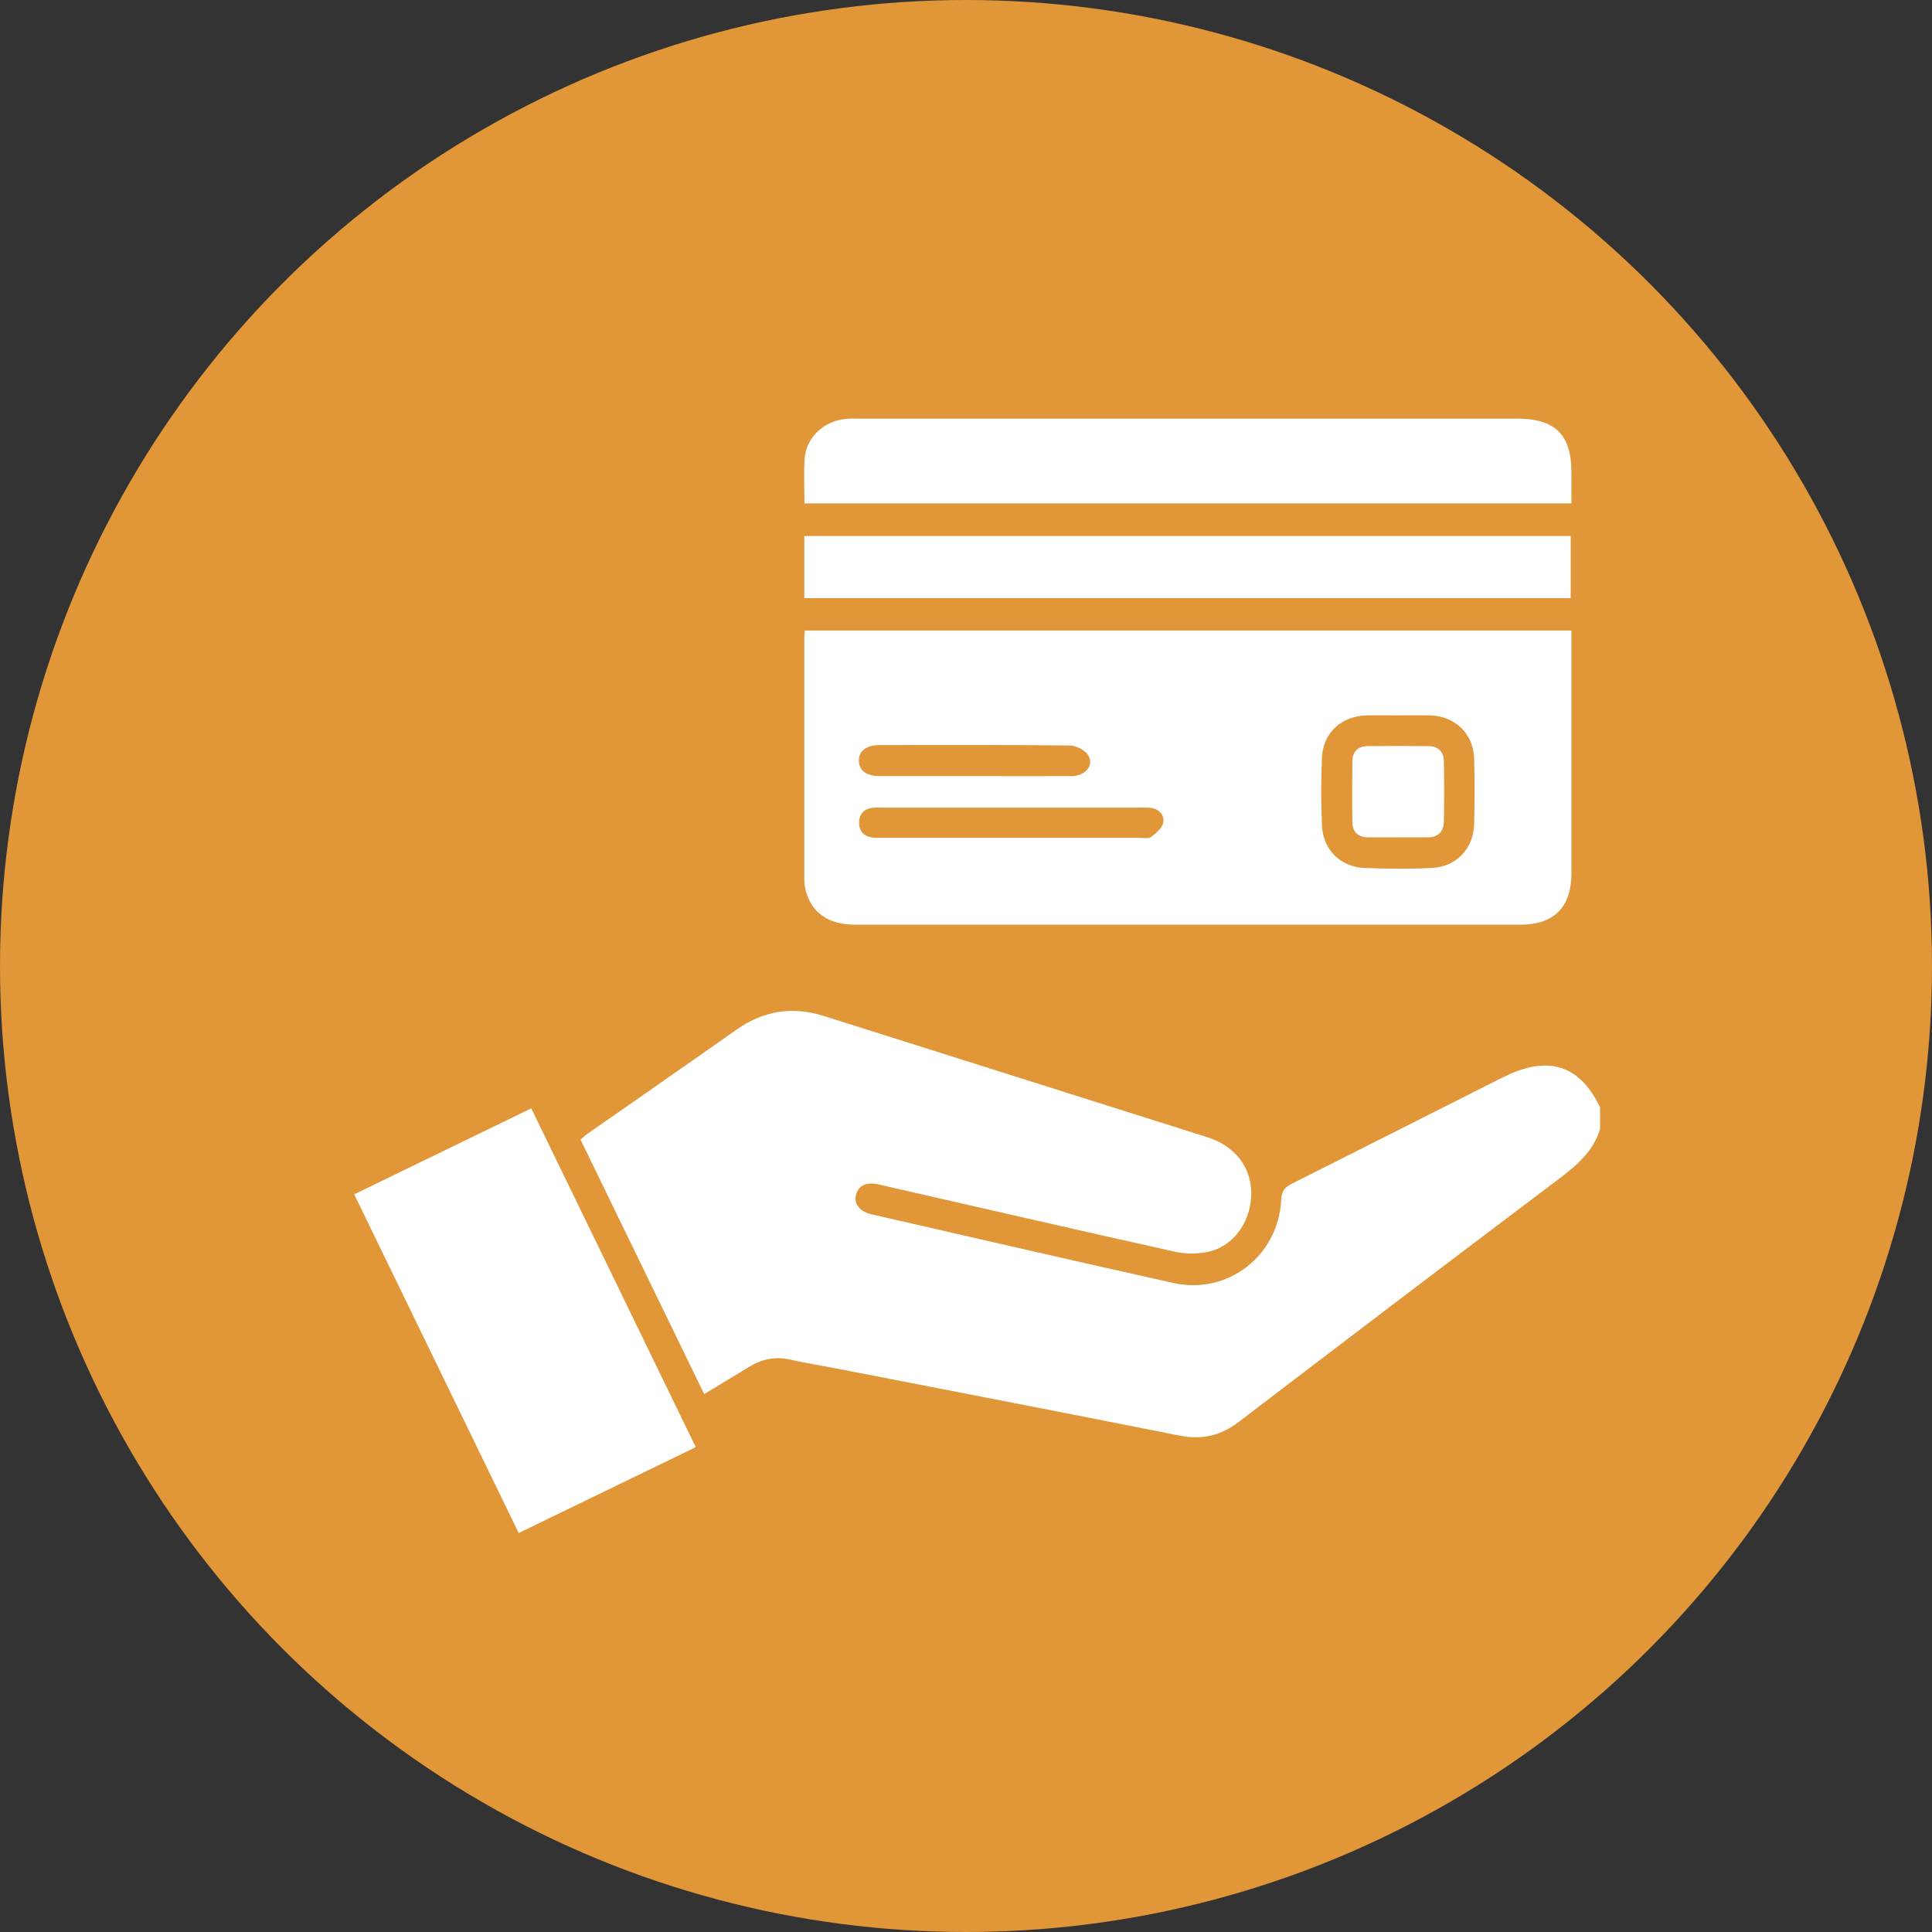
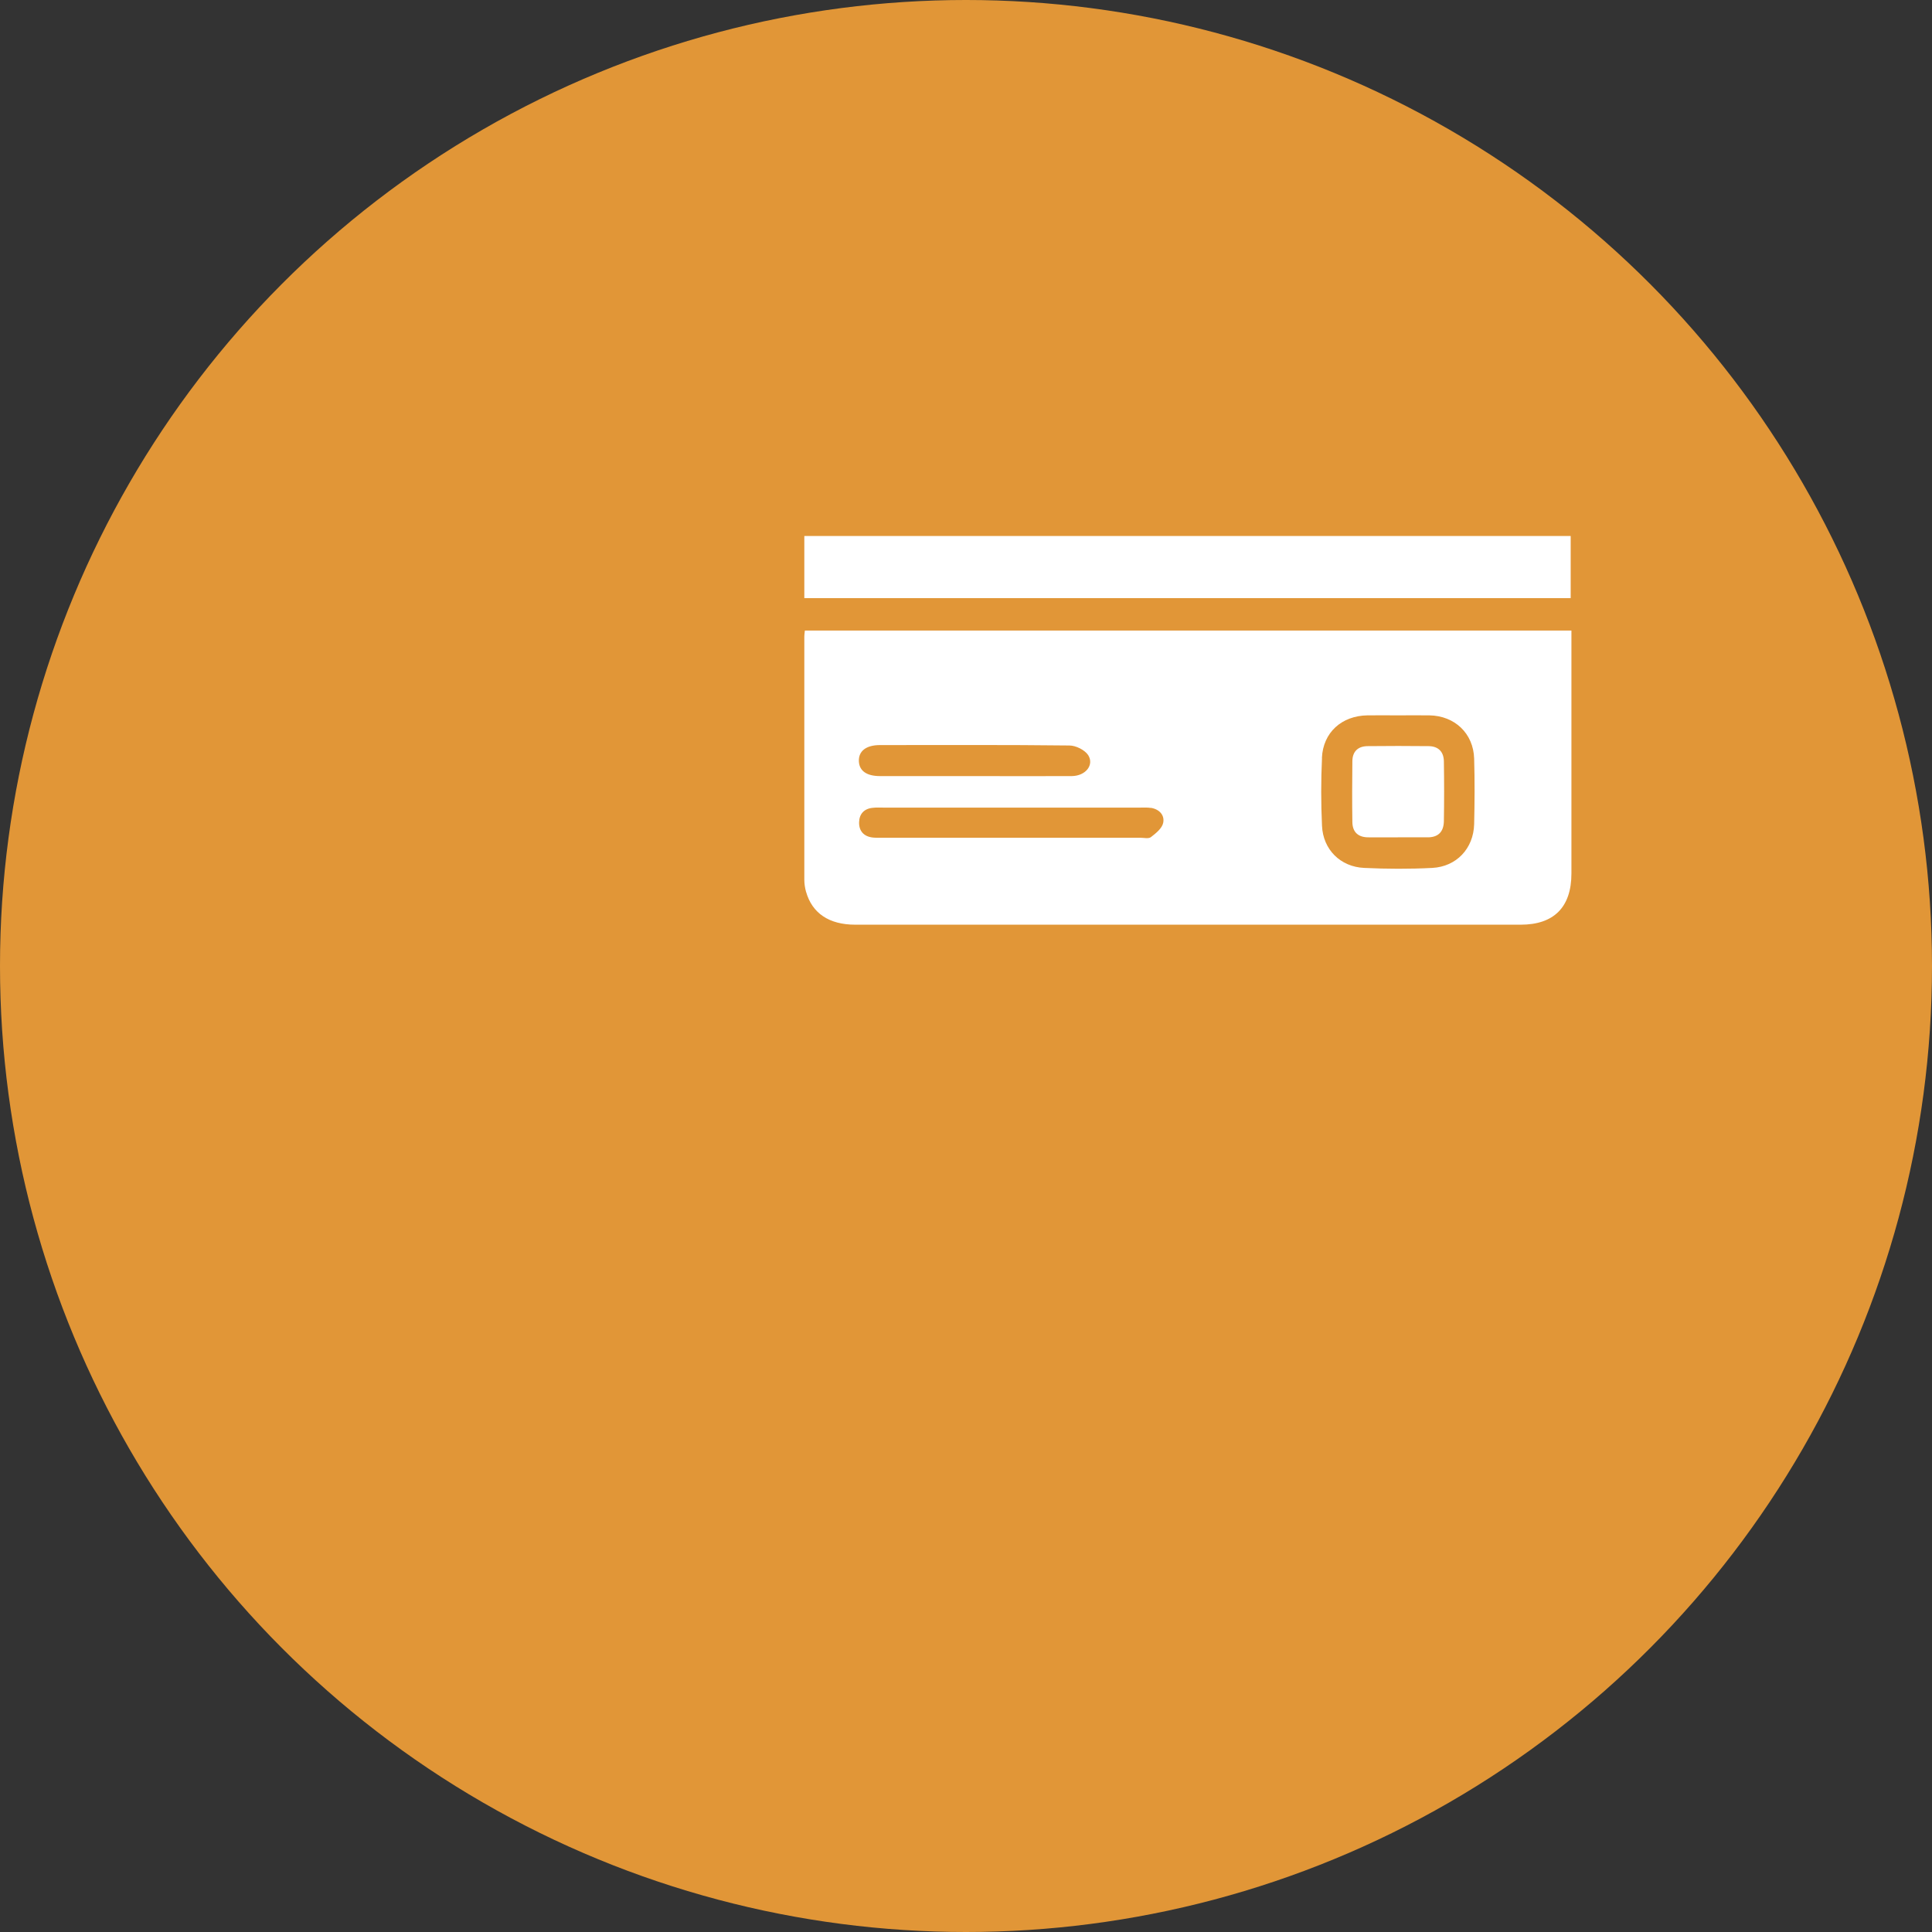
<svg xmlns="http://www.w3.org/2000/svg" width="60" height="60" viewBox="0 0 60 60" fill="none">
  <rect x="0" y="0" width="60" height="60" fill="#333333" stroke="none" />
  <circle cx="30" cy="30" r="30" fill="#E19637" />
-   <path d="M46.879 33.362C46.777 33.408 46.674 33.458 46.572 33.507C44.428 34.589 42.283 35.675 40.136 36.753C39.914 36.862 39.802 36.978 39.789 37.256C39.703 39 38.134 40.221 36.437 39.843C33.307 39.149 30.184 38.424 27.057 37.709C26.7 37.627 26.511 37.382 26.584 37.104C26.66 36.816 26.908 36.697 27.279 36.783C30.343 37.481 33.406 38.189 36.477 38.871C36.831 38.95 37.238 38.95 37.585 38.861C38.359 38.659 38.862 37.885 38.859 37.048C38.852 36.237 38.349 35.585 37.486 35.314C33.519 34.057 29.552 32.809 25.585 31.552C24.602 31.241 23.705 31.39 22.865 31.982C21.333 33.064 19.791 34.129 18.253 35.205C18.173 35.261 18.104 35.327 18.028 35.39C19.311 38.03 20.582 40.648 21.869 43.294C22.365 42.993 22.819 42.725 23.268 42.447C23.662 42.206 24.073 42.12 24.532 42.222C25.035 42.335 25.545 42.418 26.051 42.514C29.581 43.202 33.112 43.883 36.639 44.585C37.334 44.724 37.91 44.585 38.472 44.158C41.794 41.62 45.122 39.092 48.458 36.578C49 36.168 49.483 35.734 49.692 35.069V34.388C49.086 33.127 48.163 32.789 46.873 33.362H46.879Z" fill="white" />
  <path d="M25.032 27.692C25.221 28.363 25.75 28.717 26.561 28.717C33.45 28.717 40.338 28.717 47.227 28.717C48.259 28.717 48.802 28.171 48.802 27.126C48.802 24.747 48.802 22.365 48.802 19.986C48.802 19.853 48.802 19.721 48.802 19.582H24.996C24.986 19.671 24.979 19.721 24.979 19.767C24.979 22.285 24.979 24.803 24.979 27.324C24.979 27.447 24.999 27.576 25.032 27.695V27.692ZM41.053 23.539C41.089 22.745 41.668 22.229 42.466 22.216C42.78 22.212 43.094 22.216 43.409 22.216C43.736 22.216 44.064 22.212 44.391 22.216C45.179 22.229 45.758 22.778 45.781 23.559C45.801 24.237 45.797 24.919 45.781 25.597C45.761 26.348 45.235 26.914 44.481 26.954C43.779 26.99 43.071 26.987 42.366 26.954C41.629 26.921 41.089 26.385 41.056 25.647C41.023 24.945 41.023 24.237 41.056 23.533L41.053 23.539ZM35.742 25.088C36.007 25.131 36.176 25.319 36.123 25.558C36.087 25.726 35.898 25.878 35.742 25.998C35.67 26.054 35.524 26.017 35.411 26.017C32.745 26.017 30.078 26.017 27.411 26.017C27.312 26.017 27.209 26.021 27.11 26.011C26.826 25.981 26.673 25.806 26.68 25.534C26.686 25.28 26.835 25.114 27.1 25.088C27.213 25.074 27.325 25.081 27.441 25.081C28.761 25.081 30.081 25.081 31.405 25.081C32.738 25.081 34.072 25.081 35.405 25.081C35.517 25.081 35.633 25.074 35.742 25.091V25.088ZM27.328 23.139C29.291 23.139 31.249 23.129 33.211 23.152C33.413 23.152 33.688 23.291 33.794 23.45C33.989 23.758 33.711 24.098 33.287 24.102C32.268 24.108 31.253 24.102 30.233 24.102C29.264 24.102 28.298 24.102 27.328 24.102C26.915 24.102 26.686 23.94 26.673 23.642C26.66 23.328 26.895 23.139 27.328 23.139Z" fill="white" />
-   <path d="M11 37.091C12.707 40.608 14.398 44.089 16.109 47.609C17.962 46.709 19.771 45.833 21.608 44.943C19.9 41.429 18.206 37.938 16.499 34.421C14.649 35.318 12.836 36.201 11 37.091Z" fill="white" />
-   <path d="M48.802 15.634C48.802 15.293 48.802 14.982 48.802 14.668C48.802 13.5 48.296 13.001 47.114 13.001C40.298 13.001 33.486 13.001 26.67 13.001C26.544 13.001 26.419 12.997 26.293 13.007C25.598 13.057 25.032 13.583 24.989 14.251C24.959 14.701 24.983 15.155 24.983 15.634H48.802Z" fill="white" />
  <path d="M48.775 16.646H24.979V18.575H48.779V16.646H48.775Z" fill="white" />
  <path d="M42.505 26.004C42.806 26.004 43.111 26.004 43.412 26.004C43.713 26.004 44.017 26.001 44.318 26.004C44.666 26.011 44.835 25.832 44.841 25.501C44.851 24.886 44.851 24.267 44.841 23.648C44.838 23.354 44.676 23.175 44.368 23.172C43.739 23.165 43.108 23.165 42.479 23.172C42.178 23.172 42.002 23.334 41.999 23.639C41.992 24.267 41.989 24.899 41.999 25.528C42.002 25.845 42.184 26.008 42.505 26.004Z" fill="white" />
</svg>